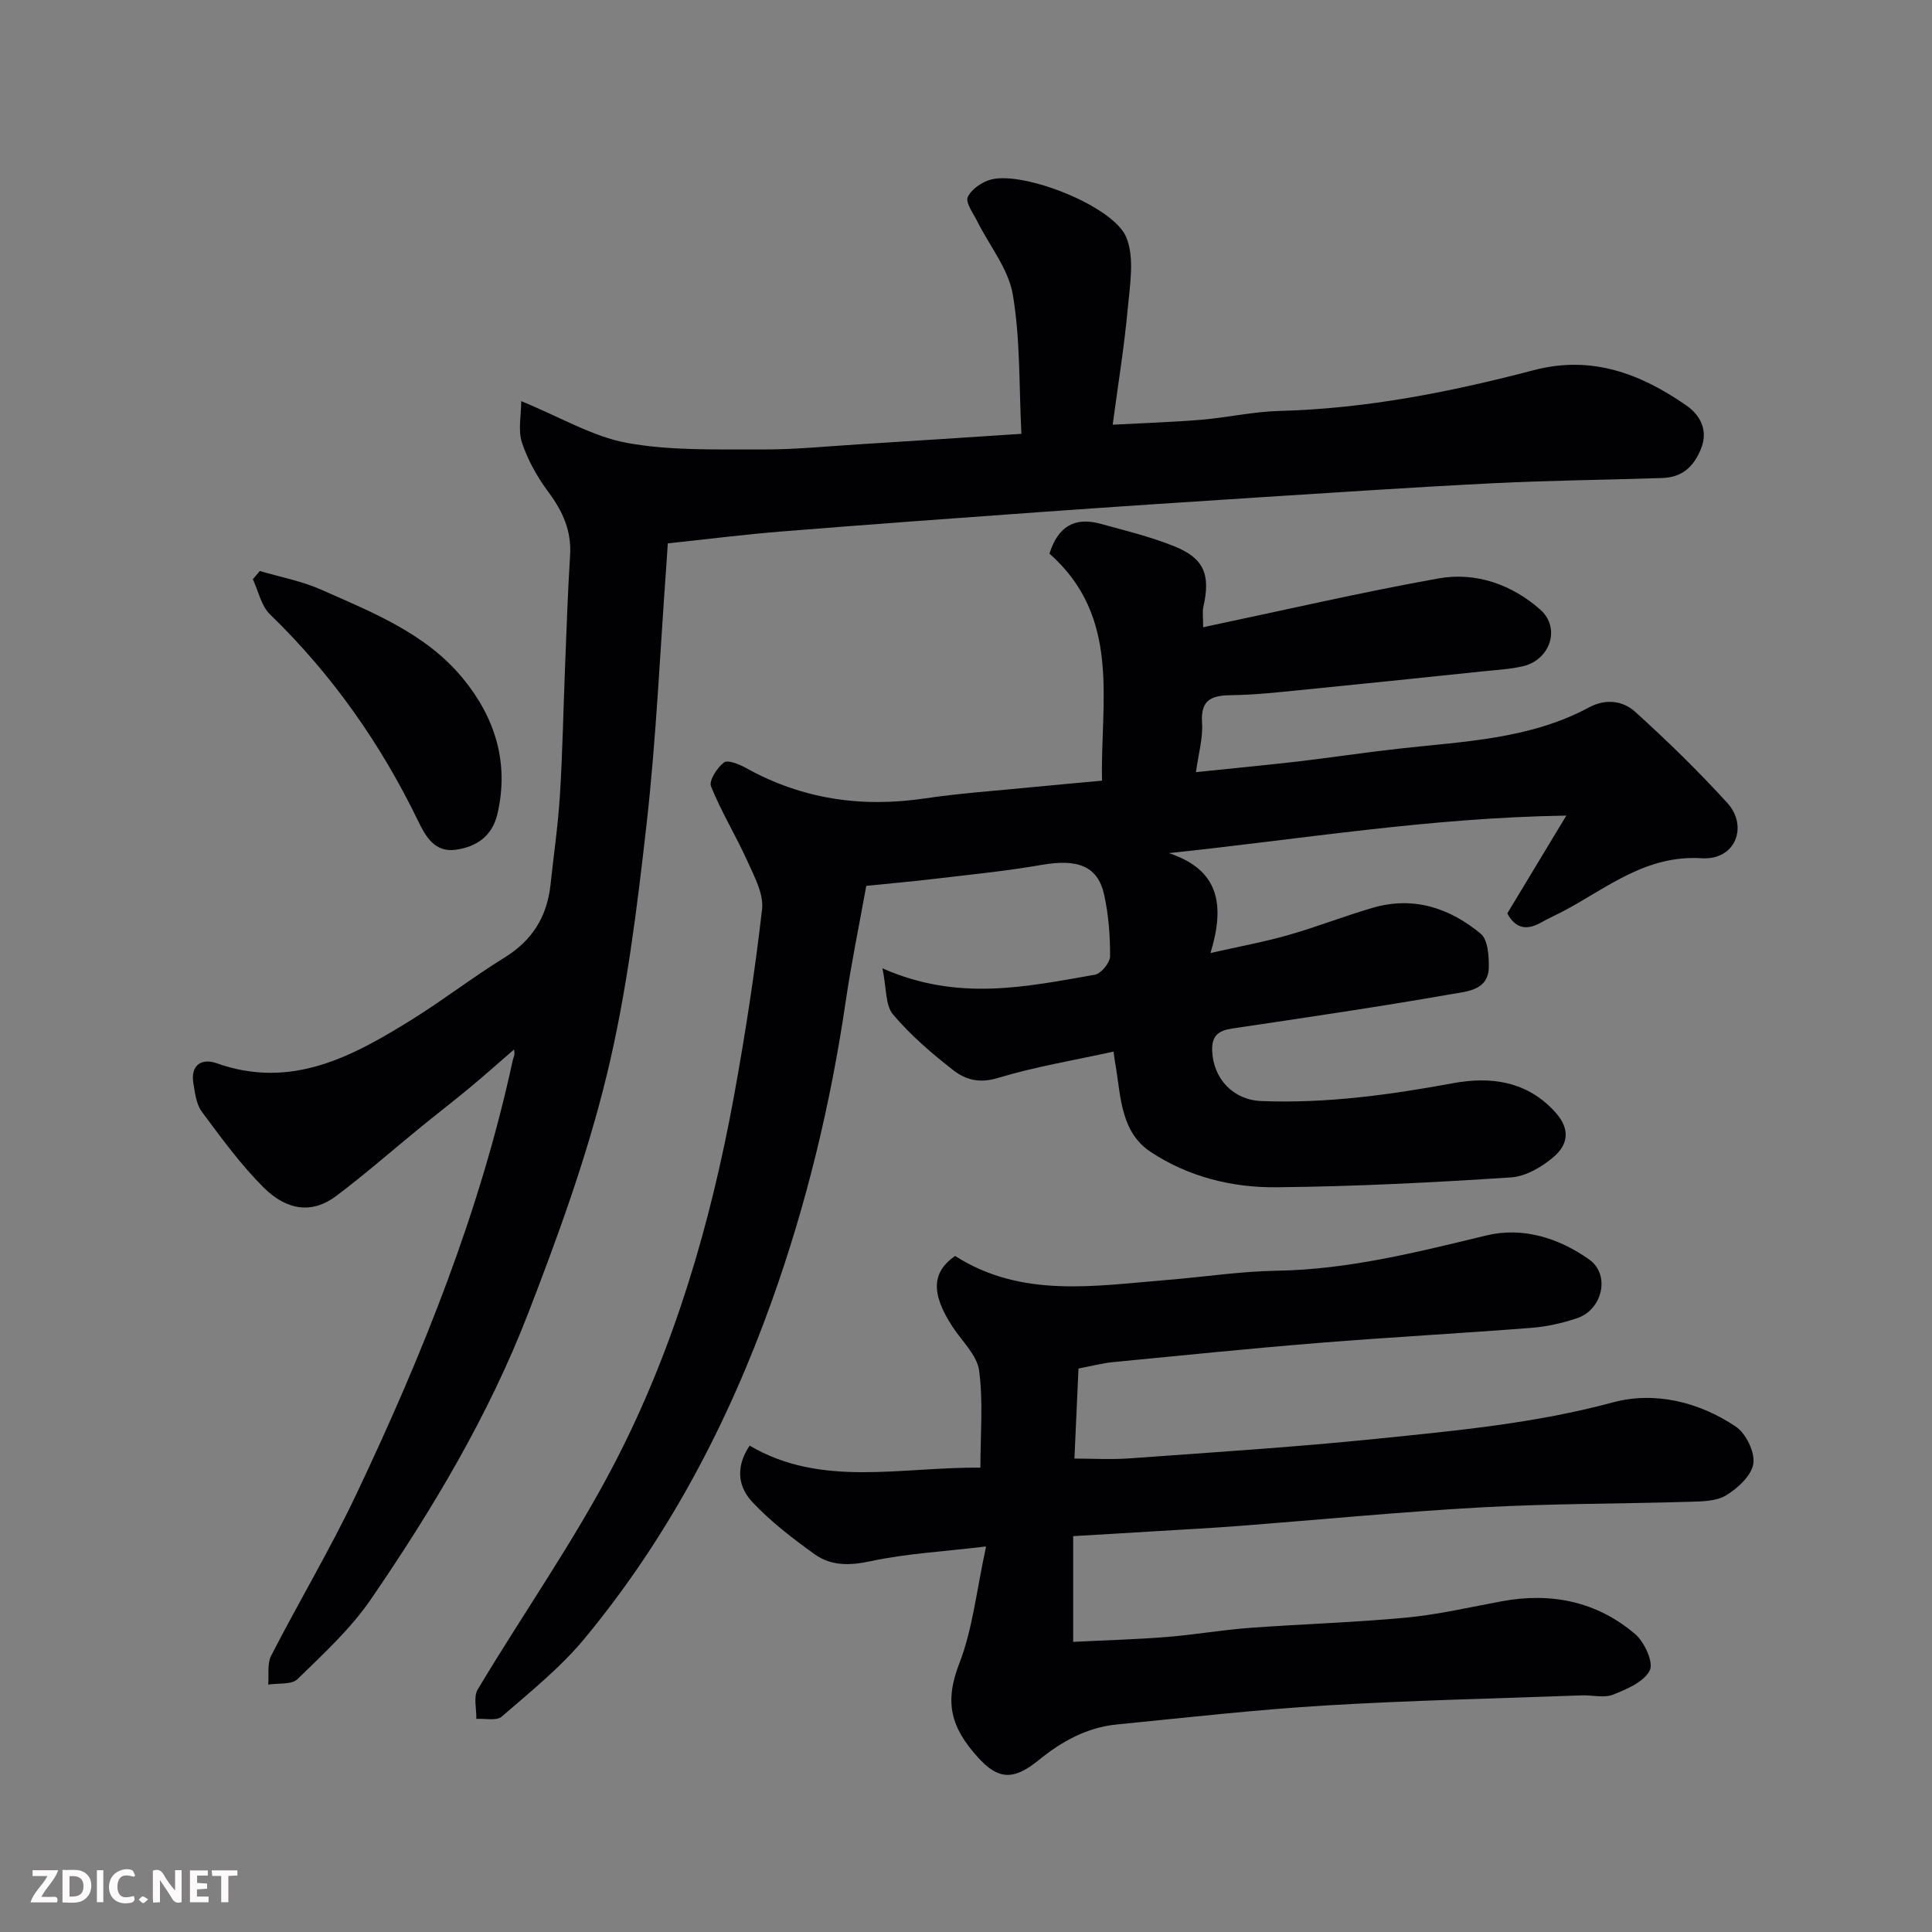
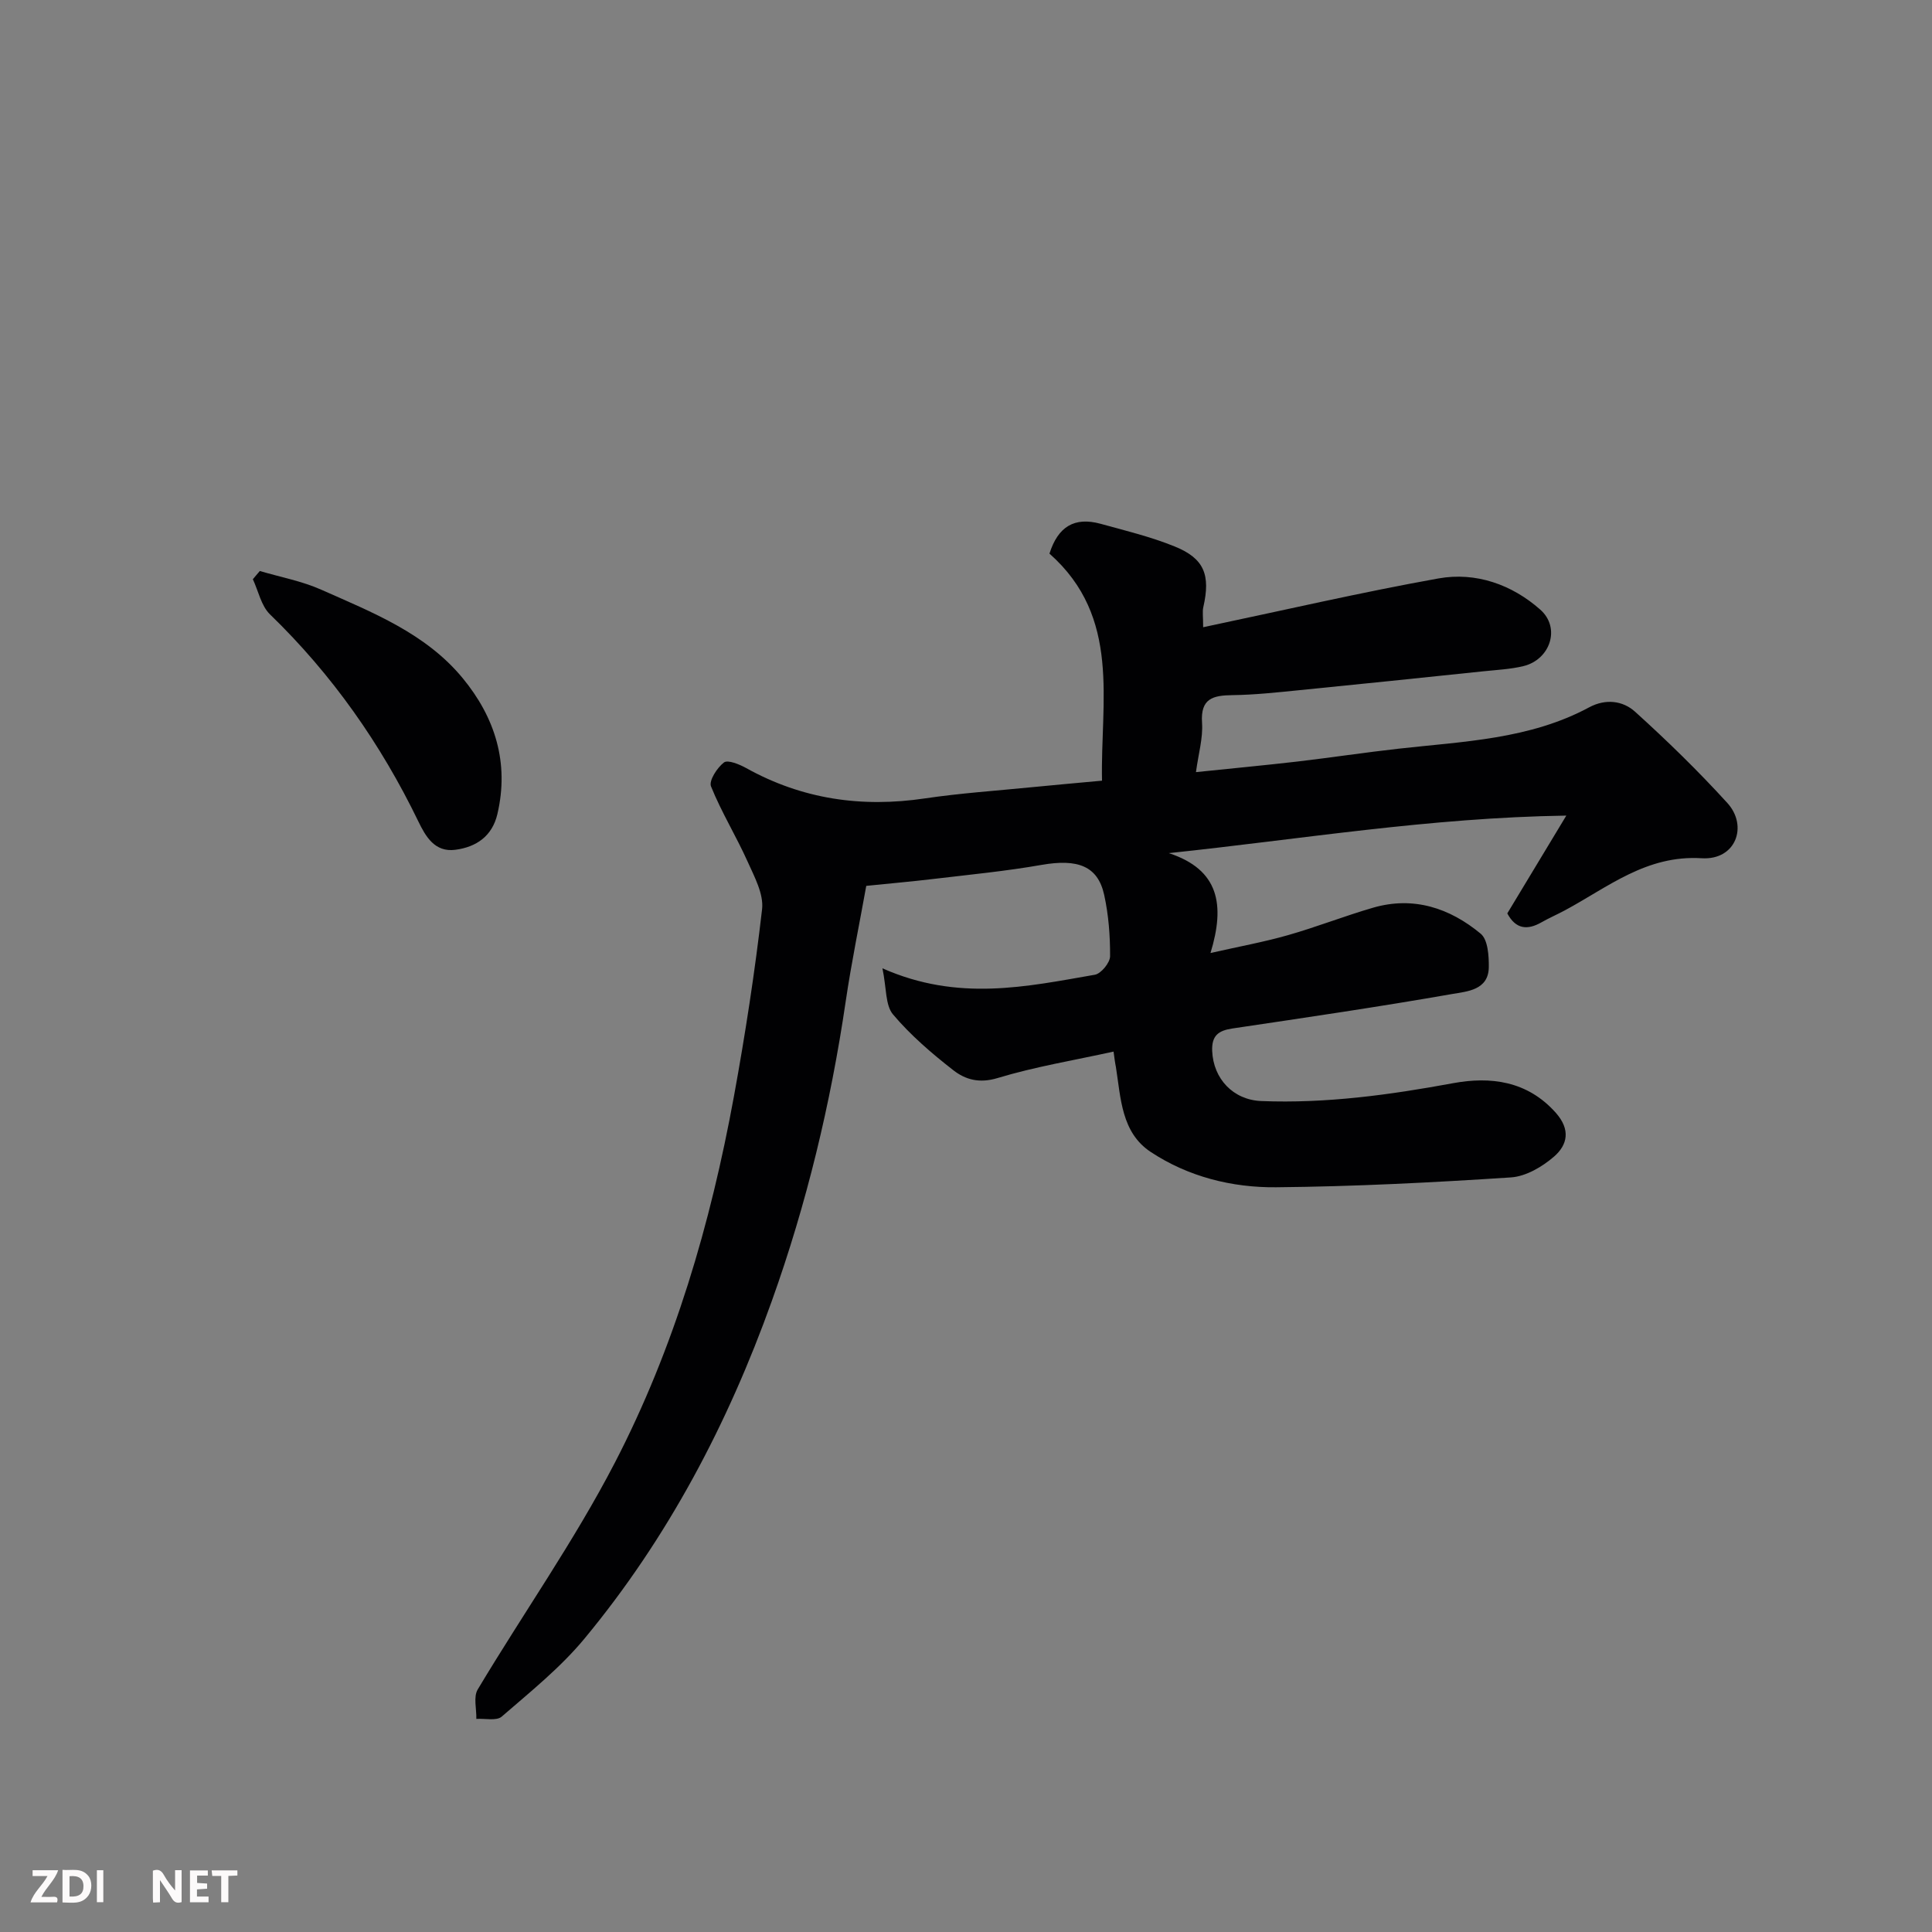
<svg xmlns="http://www.w3.org/2000/svg" enable-background="new 0 0 400 400" viewBox="0 0 400 400">
  <rect x="0" y="0" width="400" height="400" fill="#808080" stroke="none" />
  <path d="m230.55 217.72c-8.21 1.81-16.27 3.13-24.02 5.48-3.76 1.14-6.65.33-9.14-1.61-4.47-3.48-8.86-7.25-12.5-11.56-1.61-1.91-1.33-5.42-2.19-9.55 15.69 6.95 29.86 3.78 43.97 1.33 1.29-.22 3.15-2.49 3.16-3.82.02-4.24-.31-8.57-1.22-12.71-1.32-6-5.48-7.52-12.98-6.21-7.41 1.3-14.92 2.02-22.39 2.91-4.41.53-8.84.91-13.89 1.43-1.38 7.71-3.06 15.79-4.26 23.94-3.11 21.18-8.1 41.92-15.31 62.05-9.08 25.38-21.52 49.04-38.78 69.87-4.97 6-11.2 11-17.13 16.14-1.08.93-3.47.35-5.25.47.06-2.06-.64-4.56.29-6.1 9.37-15.67 19.96-30.69 28.35-46.87 12.35-23.82 19.86-49.53 24.69-75.91 2.35-12.85 4.34-25.79 5.83-38.76.36-3.15-1.6-6.74-3.01-9.89-2.36-5.25-5.41-10.2-7.56-15.53-.48-1.18 1.26-3.88 2.68-4.96.79-.6 3.19.38 4.58 1.15 11.62 6.47 23.95 8.24 37.03 6.29 7.3-1.08 14.69-1.58 22.05-2.31 4.58-.46 9.16-.85 14.61-1.36-.35-16.43 4.06-33.79-10.88-47.01 1.77-5.6 5.18-7.66 10.6-6.17 5.16 1.42 10.41 2.69 15.35 4.7 6.13 2.49 7.42 5.91 5.9 12.57-.21.91-.03 1.9-.03 4.14 16.63-3.5 32.6-7.21 48.71-10.1 7.75-1.39 15.23 1.27 21.09 6.46 4.27 3.78 2.06 10.34-3.49 11.69-2.68.65-5.49.78-8.25 1.07-12.73 1.33-25.46 2.66-38.2 3.92-4.59.46-9.19.96-13.79 1.02-4.02.05-6.65.67-6.3 5.72.22 3.17-.75 6.42-1.26 10.22 7.48-.78 14.24-1.41 20.99-2.19 6.99-.82 13.96-1.88 20.95-2.66 13.45-1.51 27.14-1.93 39.46-8.56 3.44-1.85 7-1.37 9.51.9 6.64 6 13.08 12.28 19.11 18.9 4.33 4.76 1.77 11.88-5.31 11.44-11.46-.71-19.4 6-28.37 10.81-1.59.85-3.25 1.57-4.81 2.46-2.93 1.67-5.32 1.42-7.07-1.85 3.8-6.29 7.62-12.64 12.22-20.25-28.38.43-54.88 4.89-82.3 7.77 10.42 3.42 11.68 10.7 8.63 20.68 5.82-1.32 10.99-2.26 16.02-3.69 5.94-1.69 11.71-3.97 17.64-5.69 8.38-2.43 15.88.07 22.29 5.39 1.49 1.24 1.7 4.59 1.67 6.96-.08 4.74-4.53 4.98-7.53 5.51-15.12 2.65-30.32 4.88-45.51 7.14-2.9.43-4.36 1.43-4.23 4.67.24 5.75 4.35 10.13 10.17 10.36 13.41.53 26.55-1.27 39.72-3.7 7.67-1.41 15.34-.53 21.26 6.14 3.11 3.51 2.39 6.64-.34 9.03-2.44 2.13-5.86 4.14-8.97 4.34-16.17 1.06-32.39 1.89-48.59 2.04-9.17.09-18.22-2.18-25.99-7.32-6.07-4.02-6.17-11.12-7.19-17.55-.19-.9-.3-1.85-.49-3.22z" fill="#010103" />
-   <path d="m211.47 89.82c-.51-10.06-.21-19.6-1.78-28.83-.9-5.32-4.85-10.12-7.37-15.19-.83-1.66-2.48-3.88-1.95-5.01.77-1.65 3-3.17 4.88-3.64 6.84-1.71 25.35 5.55 27.96 12.03 1.71 4.26.73 9.78.28 14.68-.71 7.8-1.98 15.56-3.12 24.07 6.73-.36 12.59-.54 18.41-1.03 5.39-.46 10.73-1.68 16.11-1.82 17.97-.46 35.44-3.93 52.71-8.45 12.01-3.15 22.16.79 31.59 7.35 2.47 1.72 4.67 4.81 2.97 8.97-1.58 3.87-4.03 5.89-8.04 6.02-11.6.39-23.21.49-34.8 1.07-16.48.82-32.95 1.93-49.41 2.98-14.81.95-29.61 1.93-44.41 2.99-17.91 1.28-35.82 2.59-53.71 4.03-7.7.62-15.37 1.59-23.53 2.46-.07 1.12-.16 2.55-.26 3.99-1.33 18.07-2.11 36.2-4.14 54.19-1.96 17.35-4.1 34.83-8.2 51.75-4.08 16.85-10.06 33.32-16.33 49.53-8.16 21.09-19.76 40.5-32.51 59.11-4.2 6.14-9.85 11.33-15.22 16.57-1.22 1.2-4 .8-6.07 1.14.17-2.01-.24-4.33.61-5.99 5.75-11.2 12.23-22.04 17.62-33.4 13.7-28.89 25.62-58.46 32.4-89.87.13-.59.54-1.11.25-2.22-3.11 2.69-6.17 5.42-9.33 8.04-3.28 2.72-6.66 5.32-9.96 8.01-5.85 4.77-11.53 9.77-17.56 14.3-4.77 3.59-10.05 3.15-15.04-1.85-4.72-4.73-8.72-10.22-12.72-15.61-1.17-1.57-1.44-3.92-1.77-5.97-.61-3.78 1.8-5.16 4.79-4.1 15.47 5.51 28.1-1.35 40.49-9.05 6.51-4.05 12.6-8.78 19.12-12.8 5.78-3.56 8.84-8.5 9.55-15.11.66-6.2 1.57-12.39 1.95-18.6.55-8.92.71-17.87 1.07-26.8.31-7.6.55-15.21 1.03-22.8.32-5.07-1.53-9.11-4.49-13.09-2.29-3.08-4.27-6.6-5.47-10.23-.85-2.55-.16-5.62-.16-8.59 8.19 3.35 14.83 7.37 21.97 8.66 9.07 1.64 18.53 1.3 27.83 1.35 6.76.03 13.53-.66 20.29-1.08 10.83-.67 21.66-1.39 33.47-2.16z" fill="#010103" />
-   <path d="m222.19 318.04v21.89c6.54-.33 12.91-.5 19.25-1 5.72-.45 11.39-1.45 17.11-1.88 10.85-.81 21.75-1.12 32.58-2.14 6.64-.63 13.19-2.16 19.77-3.38 10.26-1.9 19.69.02 27.64 6.79 1.92 1.64 3.86 5.86 3.03 7.51-1.2 2.39-4.76 3.9-7.61 5.03-1.87.74-4.28.07-6.44.15-17.7.65-35.41 1.03-53.09 2.09-14.42.87-28.8 2.51-43.19 3.93-6.18.61-11.41 3.49-16.17 7.37-5.29 4.31-8.44 4.05-12.62-.58-5.53-6.13-7-11.3-3.83-19.44 2.77-7.13 3.54-15.04 5.54-24.2-9.03 1.08-16.57 1.47-23.85 3.04-4.36.94-8.24 1.03-11.69-1.46-4.52-3.25-9.02-6.7-12.81-10.73-2.65-2.82-3.87-6.8-.61-11.73 14.84 8.74 31.18 4.41 47.78 4.56 0-6.89.6-13.57-.26-20.07-.42-3.2-3.51-6.06-5.46-9.03-4.78-7.26-4.13-11.51.48-14.73 13.81 8.83 29 6.17 44.02 4.96 7.54-.61 15.06-1.78 22.6-1.9 14.88-.24 29.09-3.86 43.41-7.31 7.55-1.82 15 .56 21.25 4.98 4.43 3.14 2.78 10.37-2.48 12.15-3.05 1.03-6.3 1.76-9.51 2.01-14.62 1.14-29.27 1.93-43.89 3.11-14.25 1.15-28.47 2.6-42.69 3.98-2.27.22-4.51.83-7.16 1.33-.26 5.83-.53 11.86-.84 18.64 3.6 0 7.53.24 11.41-.04 17.07-1.24 34.17-2.32 51.19-4.06 16.4-1.67 32.79-3.19 48.88-7.53 8.66-2.33 17.8-.12 25.44 5.01 2.11 1.41 3.99 5.27 3.64 7.66-.36 2.47-3.21 5.1-5.63 6.57-2.06 1.26-5.05 1.26-7.64 1.34-14.26.43-28.54.36-42.78 1.14-16.92.93-33.8 2.58-50.71 3.88-5.43.42-10.86.7-16.3 1.03-5.75.36-11.51.69-17.76 1.06z" fill="#010103" />
  <path d="m53.79 118.22c4.25 1.26 8.7 2.08 12.72 3.87 10.6 4.71 21.62 9.02 29.28 18.31 6.71 8.14 9.67 17.53 7.19 28.14-1.07 4.57-4.35 6.83-8.71 7.4-4.26.56-6.15-2.77-7.64-5.84-7.78-16.08-17.86-30.44-30.73-42.9-1.82-1.76-2.4-4.82-3.55-7.28.48-.57.96-1.13 1.44-1.7z" fill="#010103" />
  <g fill="#fcfafa">
    <path d="m37.59 393.81c-.92.31-1.52.05-2-.78-.7-1.2-1.52-2.34-2.47-3.78v4.59c-.55.03-.95.05-1.41.07-.03-.37-.06-.64-.06-.91 0-1.91 0-3.81 0-5.7 1.13-.41 1.77-.03 2.29.91.62 1.11 1.38 2.14 2.31 3.19v-4.2h1.35v6.61z" />
    <path d="m12.94 393.88v-6.75c1.9.19 3.93-.54 5.37 1.29.8 1.01.78 2.88.03 3.97-1.37 1.97-3.4 1.51-5.4 1.49m1.45-1.22c2.04.12 2.92-.58 2.89-2.21-.03-1.51-.98-2.19-2.89-2z" />
    <path d="m11.81 393.87h-5.49c.68-2.18 2.47-3.48 3.51-5.45h-3.08v-1.21h5.29c-.71 2.13-2.44 3.48-3.47 5.51.86 0 1.63.04 2.39-.01.79-.05 1.14.21.85 1.16" />
    <path d="m39.33 393.86v-6.61h3.7v1.07h-2.22v1.52c.68.04 1.34.09 2.07.13v1.07c-.72.05-1.38.09-2.1.14v1.48h2.4v1.19h-3.84z" />
-     <path d="m27.71 388.56c-1.15-.3-2.46-.61-3.1.64-.37.73-.41 1.93-.06 2.67.63 1.35 1.99.93 3.17.68.35.94-.01 1.32-.93 1.46-1.62.25-3.05-.27-3.76-1.48-.73-1.24-.6-3.03.31-4.17.88-1.11 2.71-1.7 4-1.16.32.13.44.74.65 1.12-.1.08-.19.16-.28.24" />
    <path d="m49.15 387.24v1.07c-.59.02-1.17.05-1.87.08v5.44h-1.48v-5.44h-1.85c-.05-.4-.08-.73-.13-1.15z" />
    <path d="m20.06 387.21h1.33v6.62h-1.33z" />
-     <path d="m30.68 393.25c-.49.38-.8.79-1.05.76-.32-.05-.6-.45-.9-.7.26-.24.51-.64.8-.67.29-.04.62.3 1.15.61" />
  </g>
</svg>